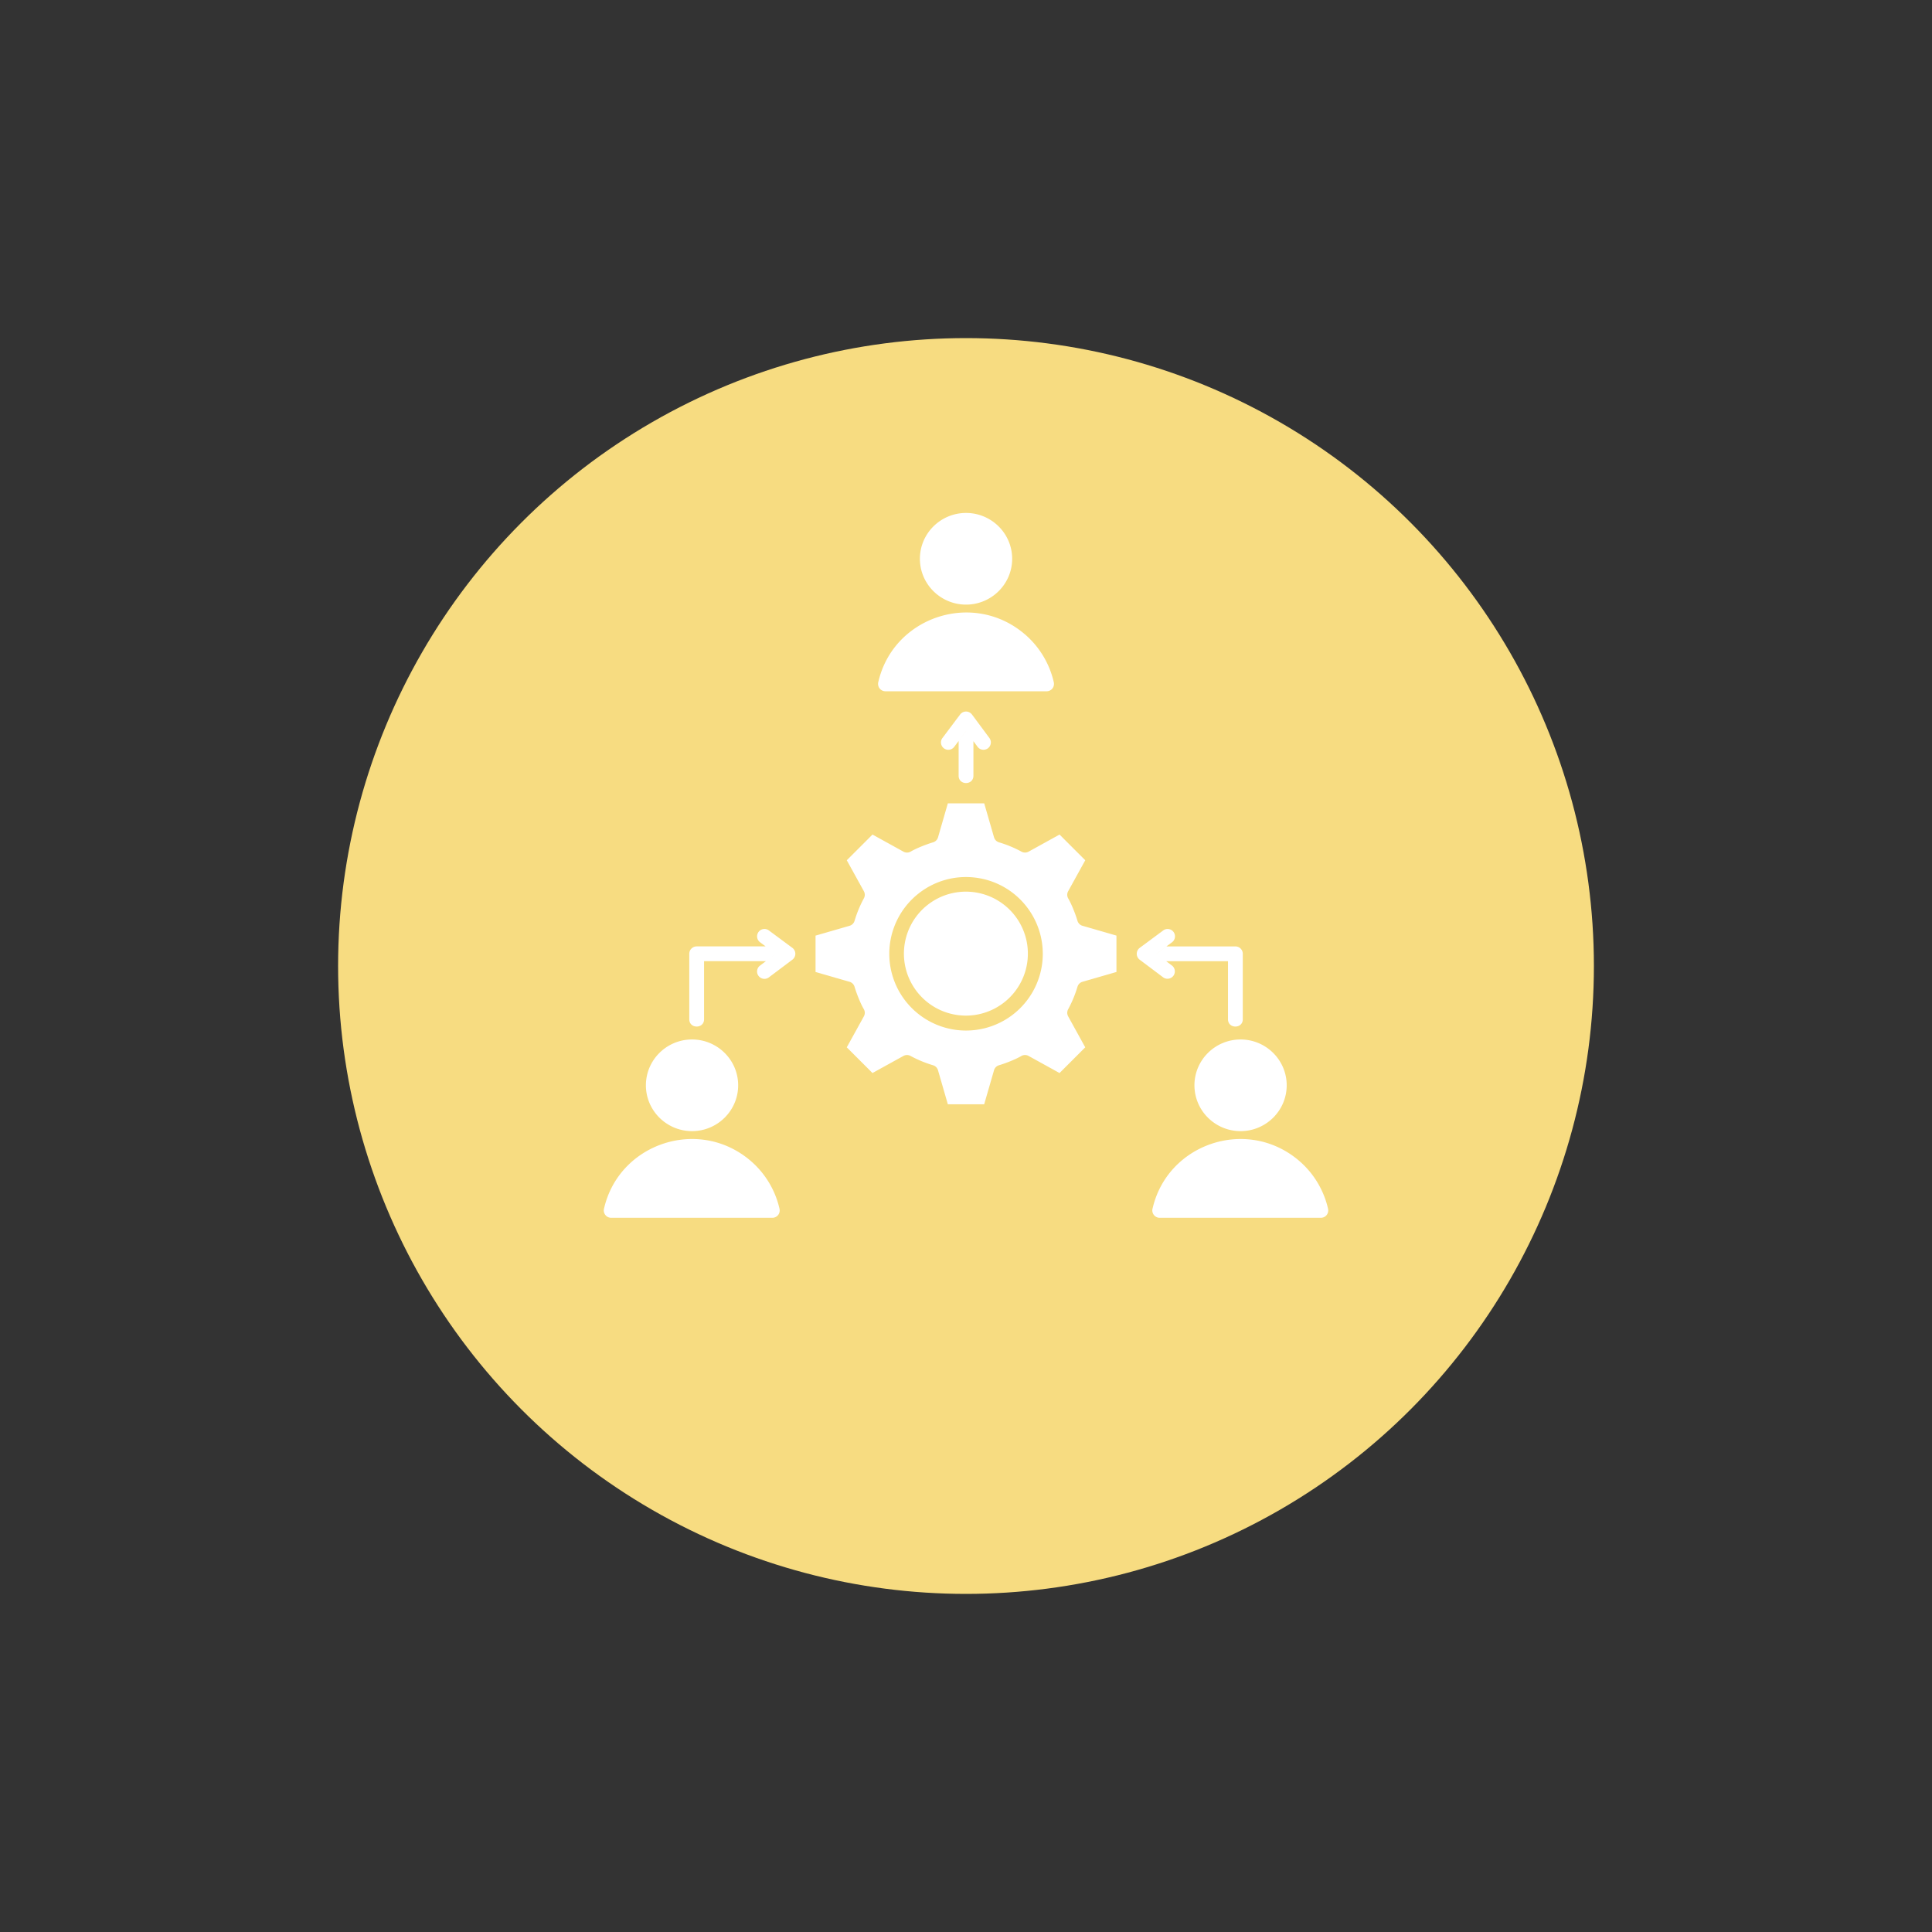
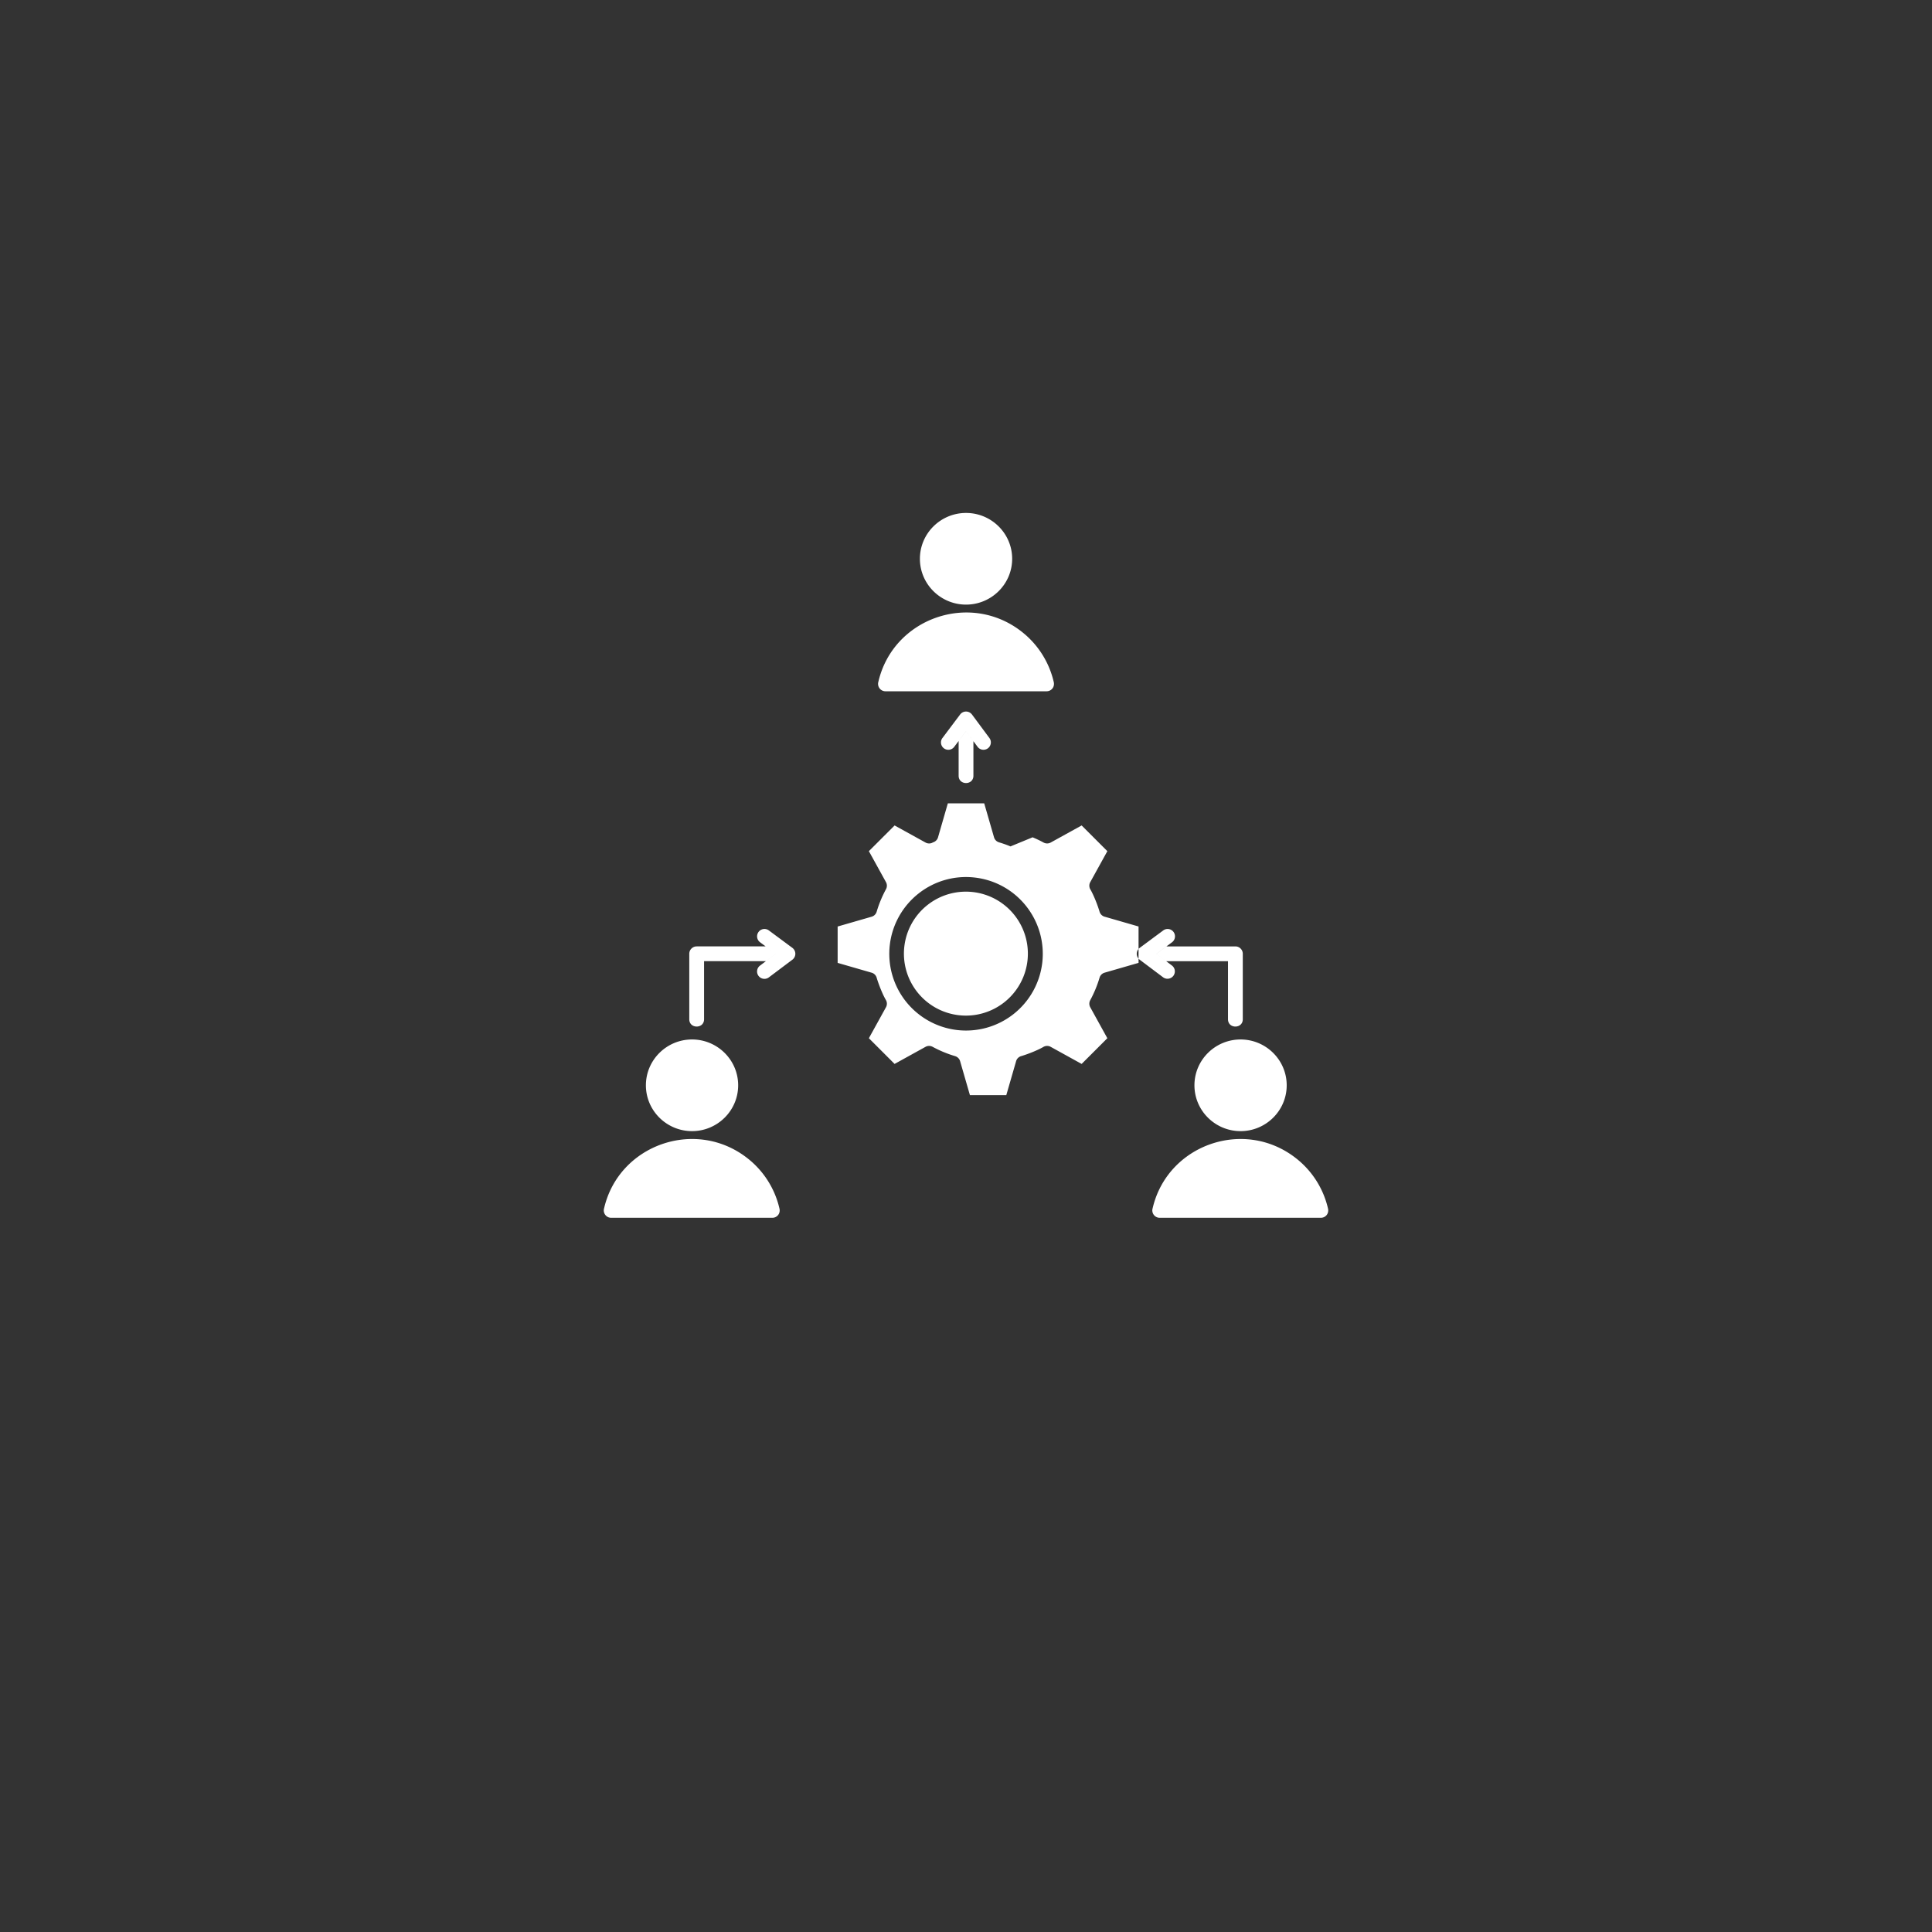
<svg xmlns="http://www.w3.org/2000/svg" version="1.1" width="512" height="512" x="0" y="0" viewBox="0 0 96 96" style="enable-background:new 0 0 512 512" xml:space="preserve" class="">
  <rect x="0" y="0" width="96" height="96" fill="#333333" stroke="none" />
-   <circle r="48" cx="48" cy="48" fill="#f7dc81" shape="circle" transform="matrix(0.65,0,0,0.65,16.8,16.8)" />
  <g transform="matrix(0.4,0,0,0.4,28.8,23.8)">
-     <path fill-rule="evenodd" d="M73.596 60.451a.915.915 0 0 1-1.097 1.464l-2.925-2.199a.919.919 0 0 1 .004-1.467l2.94-2.18a.916.916 0 0 1 1.091 1.471l-1.955 1.45zm-50.087 1.463a.914.914 0 1 1-1.097-1.464l1.944-1.462-1.955-1.45a.916.916 0 0 1 1.091-1.471l2.94 2.18a.919.919 0 0 1 .004 1.467zm23.028-28.638a.914.914 0 1 1-1.463-1.098l2.199-2.925a.919.919 0 0 1 1.467.004l.001-.001 2.18 2.94a.916.916 0 0 1-1.471 1.091L48 31.332zm2.385-.699-.924-1.246-.913 1.215v4.32c0 1.209 1.836 1.209 1.836 0v-4.289zm-25.78 27.325 1.215-.913-1.246-.924h-8.568a.918.918 0 0 0-.918.918v8.132c0 1.209 1.837 1.209 1.837 0v-7.214h7.68zm49.755-1.837-1.246.924 1.215.913h7.68v7.214c0 1.209 1.837 1.209 1.837 0v-8.132a.918.918 0 0 0-.918-.918h-8.568zm-23.759-8.547a9.508 9.508 0 0 1 6.362 3.576 9.532 9.532 0 0 1-1.605 13.386 9.532 9.532 0 0 1-13.386-1.605 9.532 9.532 0 0 1 1.606-13.386 9.497 9.497 0 0 1 7.023-1.971zm4.919 4.709a7.699 7.699 0 1 0-12.107 9.514 7.699 7.699 0 0 0 12.107-9.514zm-.529-8.583a13.97 13.97 0 0 0-1.425-.505v-.001a.914.914 0 0 1-.621-.623l-1.22-4.223h-4.517l-1.207 4.179a.915.915 0 0 1-.633.668c-.802.236-2.034.718-2.745 1.131a.916.916 0 0 1-.928.026l-3.847-2.124-3.194 3.193 2.124 3.848-.001.001a.913.913 0 0 1 .001.878 14.552 14.552 0 0 0-1.157 2.793h-.001a.913.913 0 0 1-.623.621l-4.224 1.22v4.517l4.179 1.207c.31.073.572.306.668.633.236.802.718 2.034 1.131 2.745.17.272.192.626.026.927l-2.124 3.847 3.193 3.193 3.847-2.124.001.001a.913.913 0 0 1 .878-.001c.872.475 1.836.874 2.793 1.157v.001a.914.914 0 0 1 .621.623l1.22 4.223h4.517l1.207-4.178a.915.915 0 0 1 .633-.668c.802-.236 2.034-.718 2.745-1.131a.916.916 0 0 1 .928-.026l3.847 2.124 3.193-3.193-2.124-3.848.001-.001a.913.913 0 0 1-.001-.878c.474-.872.874-1.836 1.157-2.794h.001a.914.914 0 0 1 .623-.621l4.22-1.219v-4.519l-4.175-1.206a.913.913 0 0 1-.668-.633c-.236-.801-.718-2.035-1.131-2.745a.914.914 0 0 1-.026-.927l2.124-3.847-3.193-3.193-3.847 2.124-.001-.001a.913.913 0 0 1-.878.001 14.13 14.13 0 0 0-1.367-.652zM37.119 25.177c1.844-7.918 11.433-11.262 17.858-6.16a11.088 11.088 0 0 1 3.912 6.16c.18.657-.291 1.196-.875 1.196H37.995a.919.919 0 0 1-.876-1.196zM48.004 4.221c-3.149 0-5.73 2.543-5.73 5.693s2.581 5.693 5.73 5.693 5.73-2.544 5.73-5.693c0-3.15-2.581-5.693-5.73-5.693zm23.184 86.362c1.844-7.918 11.433-11.262 17.858-6.161a11.087 11.087 0 0 1 3.912 6.161c.18.657-.291 1.196-.876 1.196H72.063a.918.918 0 0 1-.875-1.196zm10.92-20.956c-3.149 0-5.73 2.544-5.73 5.693 0 3.15 2.58 5.693 5.73 5.693s5.73-2.544 5.73-5.693-2.581-5.693-5.73-5.693zM3.047 90.583c1.844-7.918 11.433-11.262 17.858-6.161a11.085 11.085 0 0 1 3.911 6.161c.181.657-.29 1.196-.875 1.196H3.922a.918.918 0 0 1-.875-1.196zm10.92-20.956c-3.149 0-5.73 2.544-5.73 5.693 0 3.15 2.58 5.693 5.73 5.693s5.73-2.544 5.73-5.693-2.581-5.693-5.73-5.693z" clip-rule="evenodd" fill="#ffffff" opacity="1" data-original="#000000" class="" />
+     <path fill-rule="evenodd" d="M73.596 60.451a.915.915 0 0 1-1.097 1.464l-2.925-2.199a.919.919 0 0 1 .004-1.467l2.94-2.18a.916.916 0 0 1 1.091 1.471l-1.955 1.45zm-50.087 1.463a.914.914 0 1 1-1.097-1.464l1.944-1.462-1.955-1.45a.916.916 0 0 1 1.091-1.471l2.94 2.18a.919.919 0 0 1 .004 1.467zm23.028-28.638a.914.914 0 1 1-1.463-1.098l2.199-2.925a.919.919 0 0 1 1.467.004l.001-.001 2.18 2.94a.916.916 0 0 1-1.471 1.091L48 31.332zm2.385-.699-.924-1.246-.913 1.215v4.32c0 1.209 1.836 1.209 1.836 0v-4.289zm-25.78 27.325 1.215-.913-1.246-.924h-8.568a.918.918 0 0 0-.918.918v8.132c0 1.209 1.837 1.209 1.837 0v-7.214h7.68zm49.755-1.837-1.246.924 1.215.913h7.68v7.214c0 1.209 1.837 1.209 1.837 0v-8.132a.918.918 0 0 0-.918-.918h-8.568zm-23.759-8.547a9.508 9.508 0 0 1 6.362 3.576 9.532 9.532 0 0 1-1.605 13.386 9.532 9.532 0 0 1-13.386-1.605 9.532 9.532 0 0 1 1.606-13.386 9.497 9.497 0 0 1 7.023-1.971zm4.919 4.709a7.699 7.699 0 1 0-12.107 9.514 7.699 7.699 0 0 0 12.107-9.514zm-.529-8.583a13.97 13.97 0 0 0-1.425-.505v-.001a.914.914 0 0 1-.621-.623l-1.22-4.223h-4.517l-1.207 4.179a.915.915 0 0 1-.633.668a.916.916 0 0 1-.928.026l-3.847-2.124-3.194 3.193 2.124 3.848-.001.001a.913.913 0 0 1 .001.878 14.552 14.552 0 0 0-1.157 2.793h-.001a.913.913 0 0 1-.623.621l-4.224 1.22v4.517l4.179 1.207c.31.073.572.306.668.633.236.802.718 2.034 1.131 2.745.17.272.192.626.026.927l-2.124 3.847 3.193 3.193 3.847-2.124.001.001a.913.913 0 0 1 .878-.001c.872.475 1.836.874 2.793 1.157v.001a.914.914 0 0 1 .621.623l1.22 4.223h4.517l1.207-4.178a.915.915 0 0 1 .633-.668c.802-.236 2.034-.718 2.745-1.131a.916.916 0 0 1 .928-.026l3.847 2.124 3.193-3.193-2.124-3.848.001-.001a.913.913 0 0 1-.001-.878c.474-.872.874-1.836 1.157-2.794h.001a.914.914 0 0 1 .623-.621l4.22-1.219v-4.519l-4.175-1.206a.913.913 0 0 1-.668-.633c-.236-.801-.718-2.035-1.131-2.745a.914.914 0 0 1-.026-.927l2.124-3.847-3.193-3.193-3.847 2.124-.001-.001a.913.913 0 0 1-.878.001 14.13 14.13 0 0 0-1.367-.652zM37.119 25.177c1.844-7.918 11.433-11.262 17.858-6.16a11.088 11.088 0 0 1 3.912 6.16c.18.657-.291 1.196-.875 1.196H37.995a.919.919 0 0 1-.876-1.196zM48.004 4.221c-3.149 0-5.73 2.543-5.73 5.693s2.581 5.693 5.73 5.693 5.73-2.544 5.73-5.693c0-3.15-2.581-5.693-5.73-5.693zm23.184 86.362c1.844-7.918 11.433-11.262 17.858-6.161a11.087 11.087 0 0 1 3.912 6.161c.18.657-.291 1.196-.876 1.196H72.063a.918.918 0 0 1-.875-1.196zm10.92-20.956c-3.149 0-5.73 2.544-5.73 5.693 0 3.15 2.58 5.693 5.73 5.693s5.73-2.544 5.73-5.693-2.581-5.693-5.73-5.693zM3.047 90.583c1.844-7.918 11.433-11.262 17.858-6.161a11.085 11.085 0 0 1 3.911 6.161c.181.657-.29 1.196-.875 1.196H3.922a.918.918 0 0 1-.875-1.196zm10.92-20.956c-3.149 0-5.73 2.544-5.73 5.693 0 3.15 2.58 5.693 5.73 5.693s5.73-2.544 5.73-5.693-2.581-5.693-5.73-5.693z" clip-rule="evenodd" fill="#ffffff" opacity="1" data-original="#000000" class="" />
  </g>
</svg>